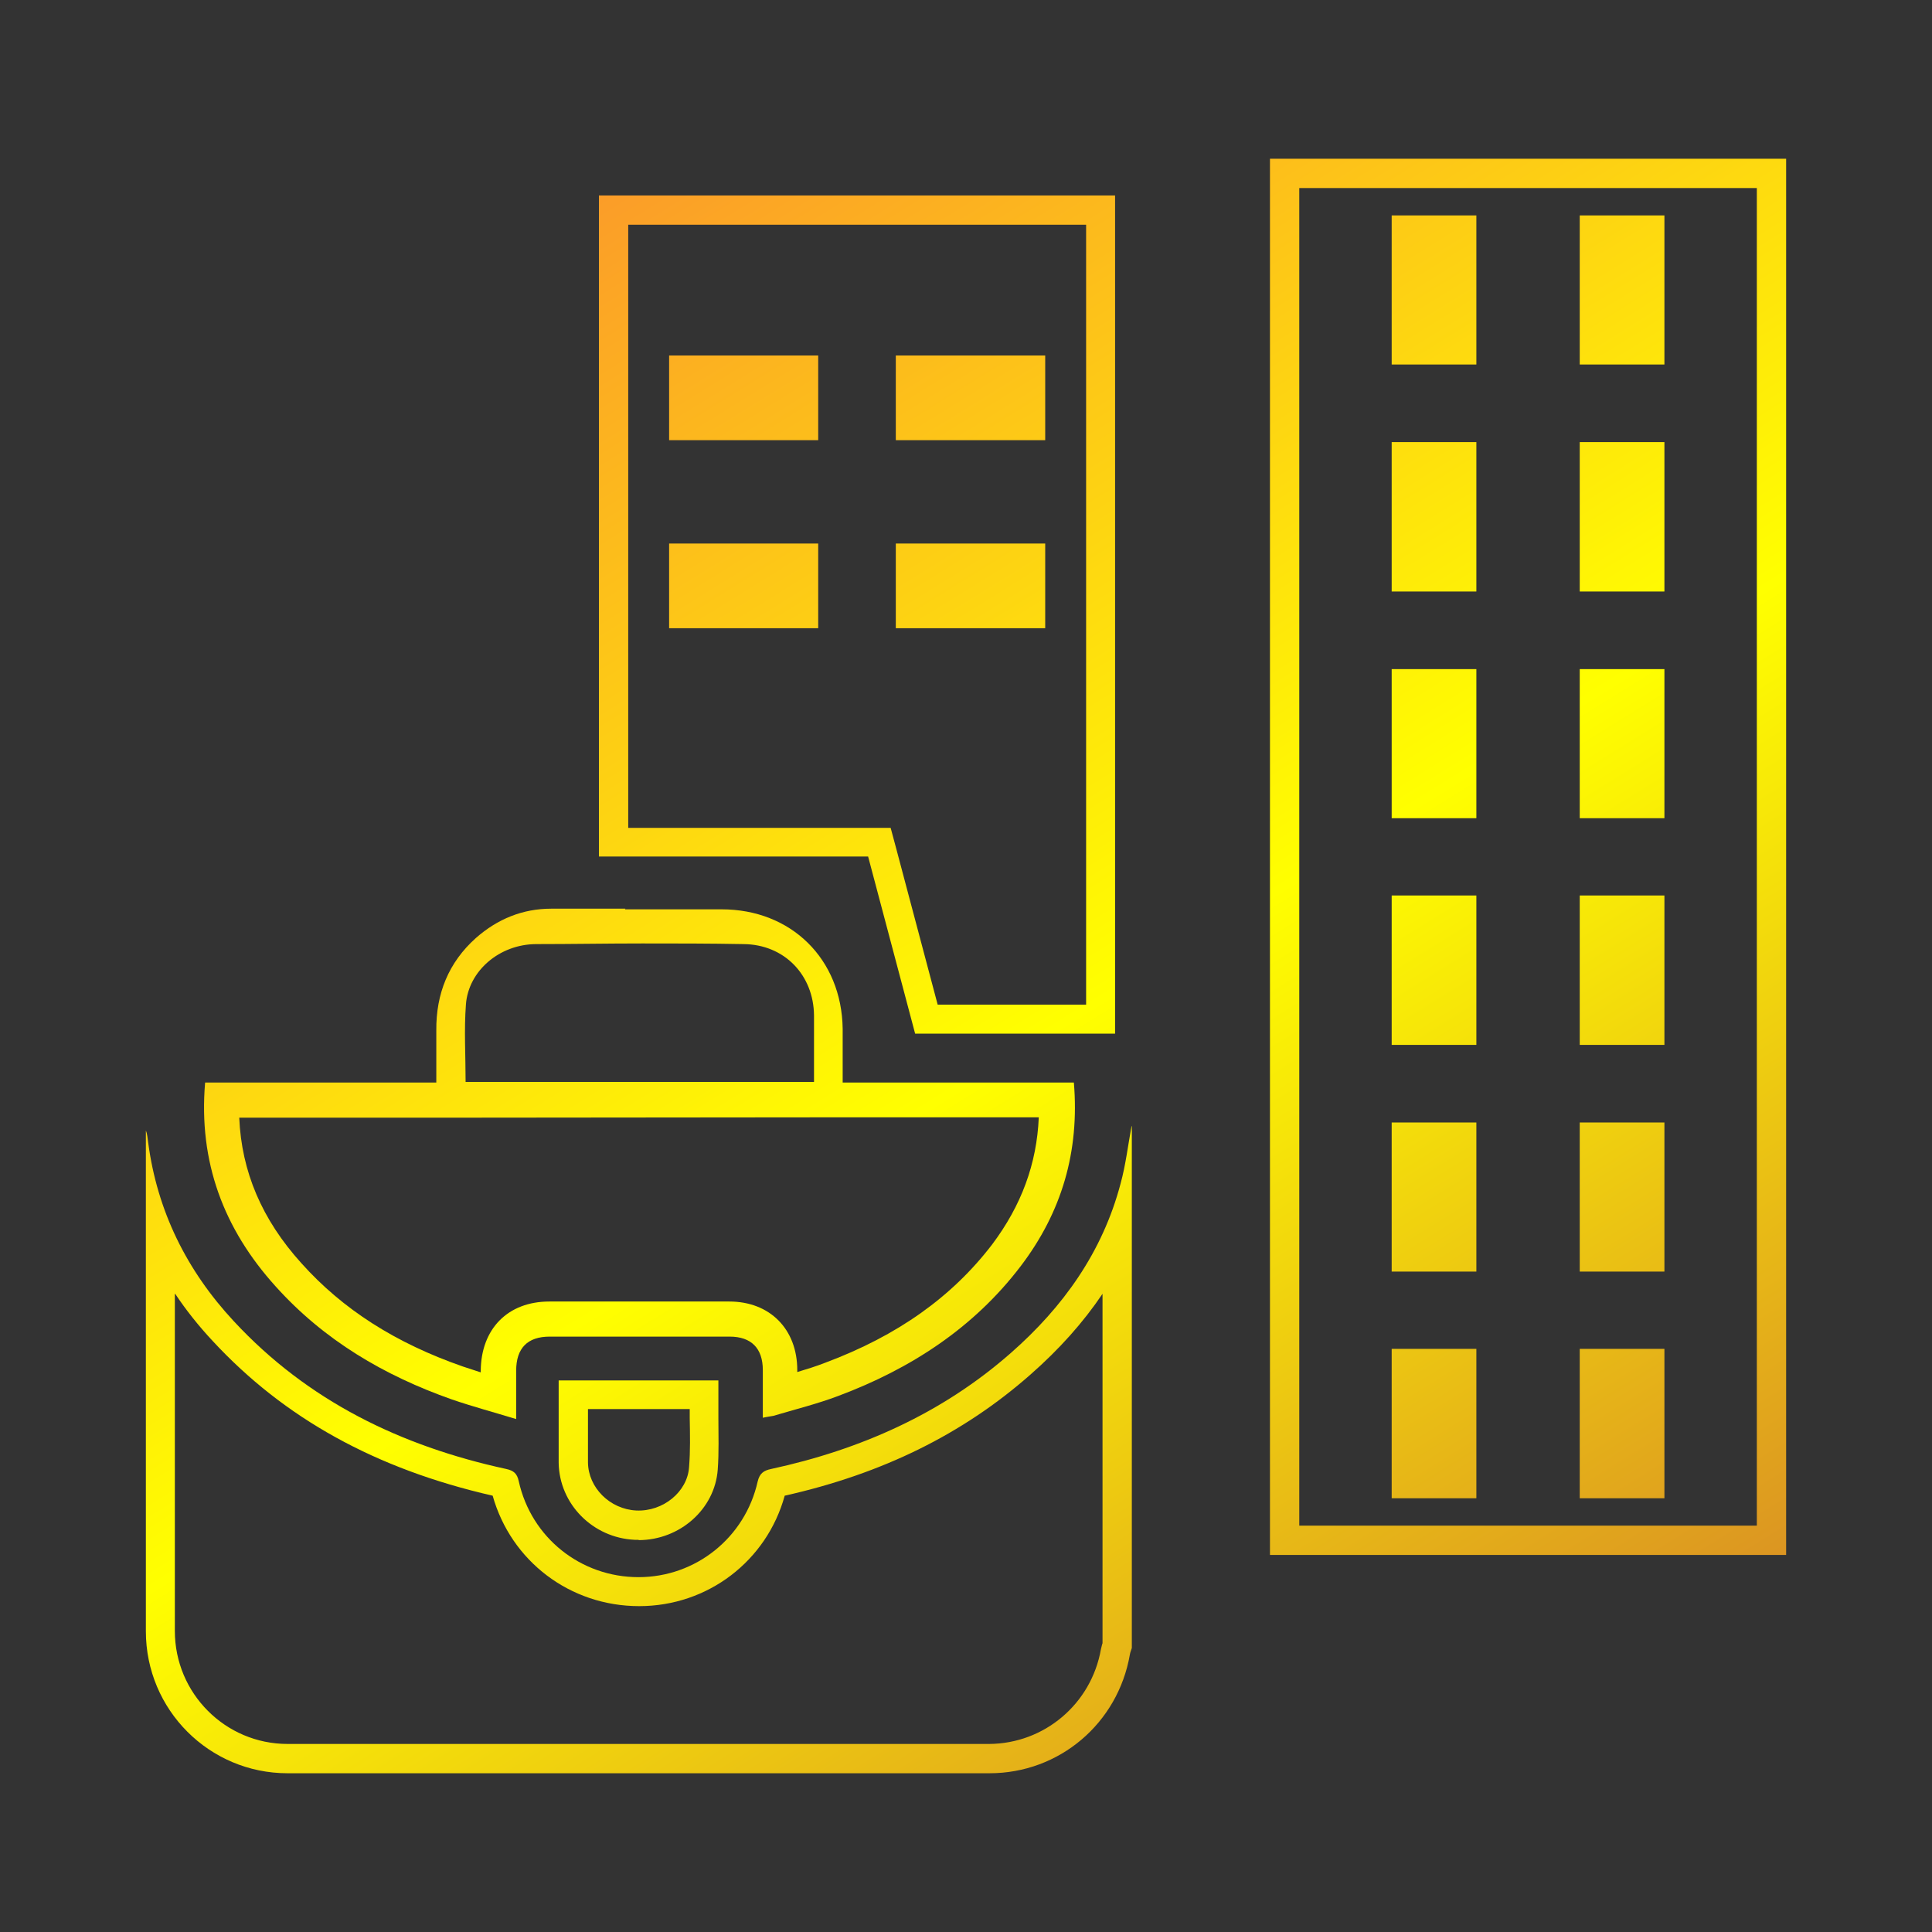
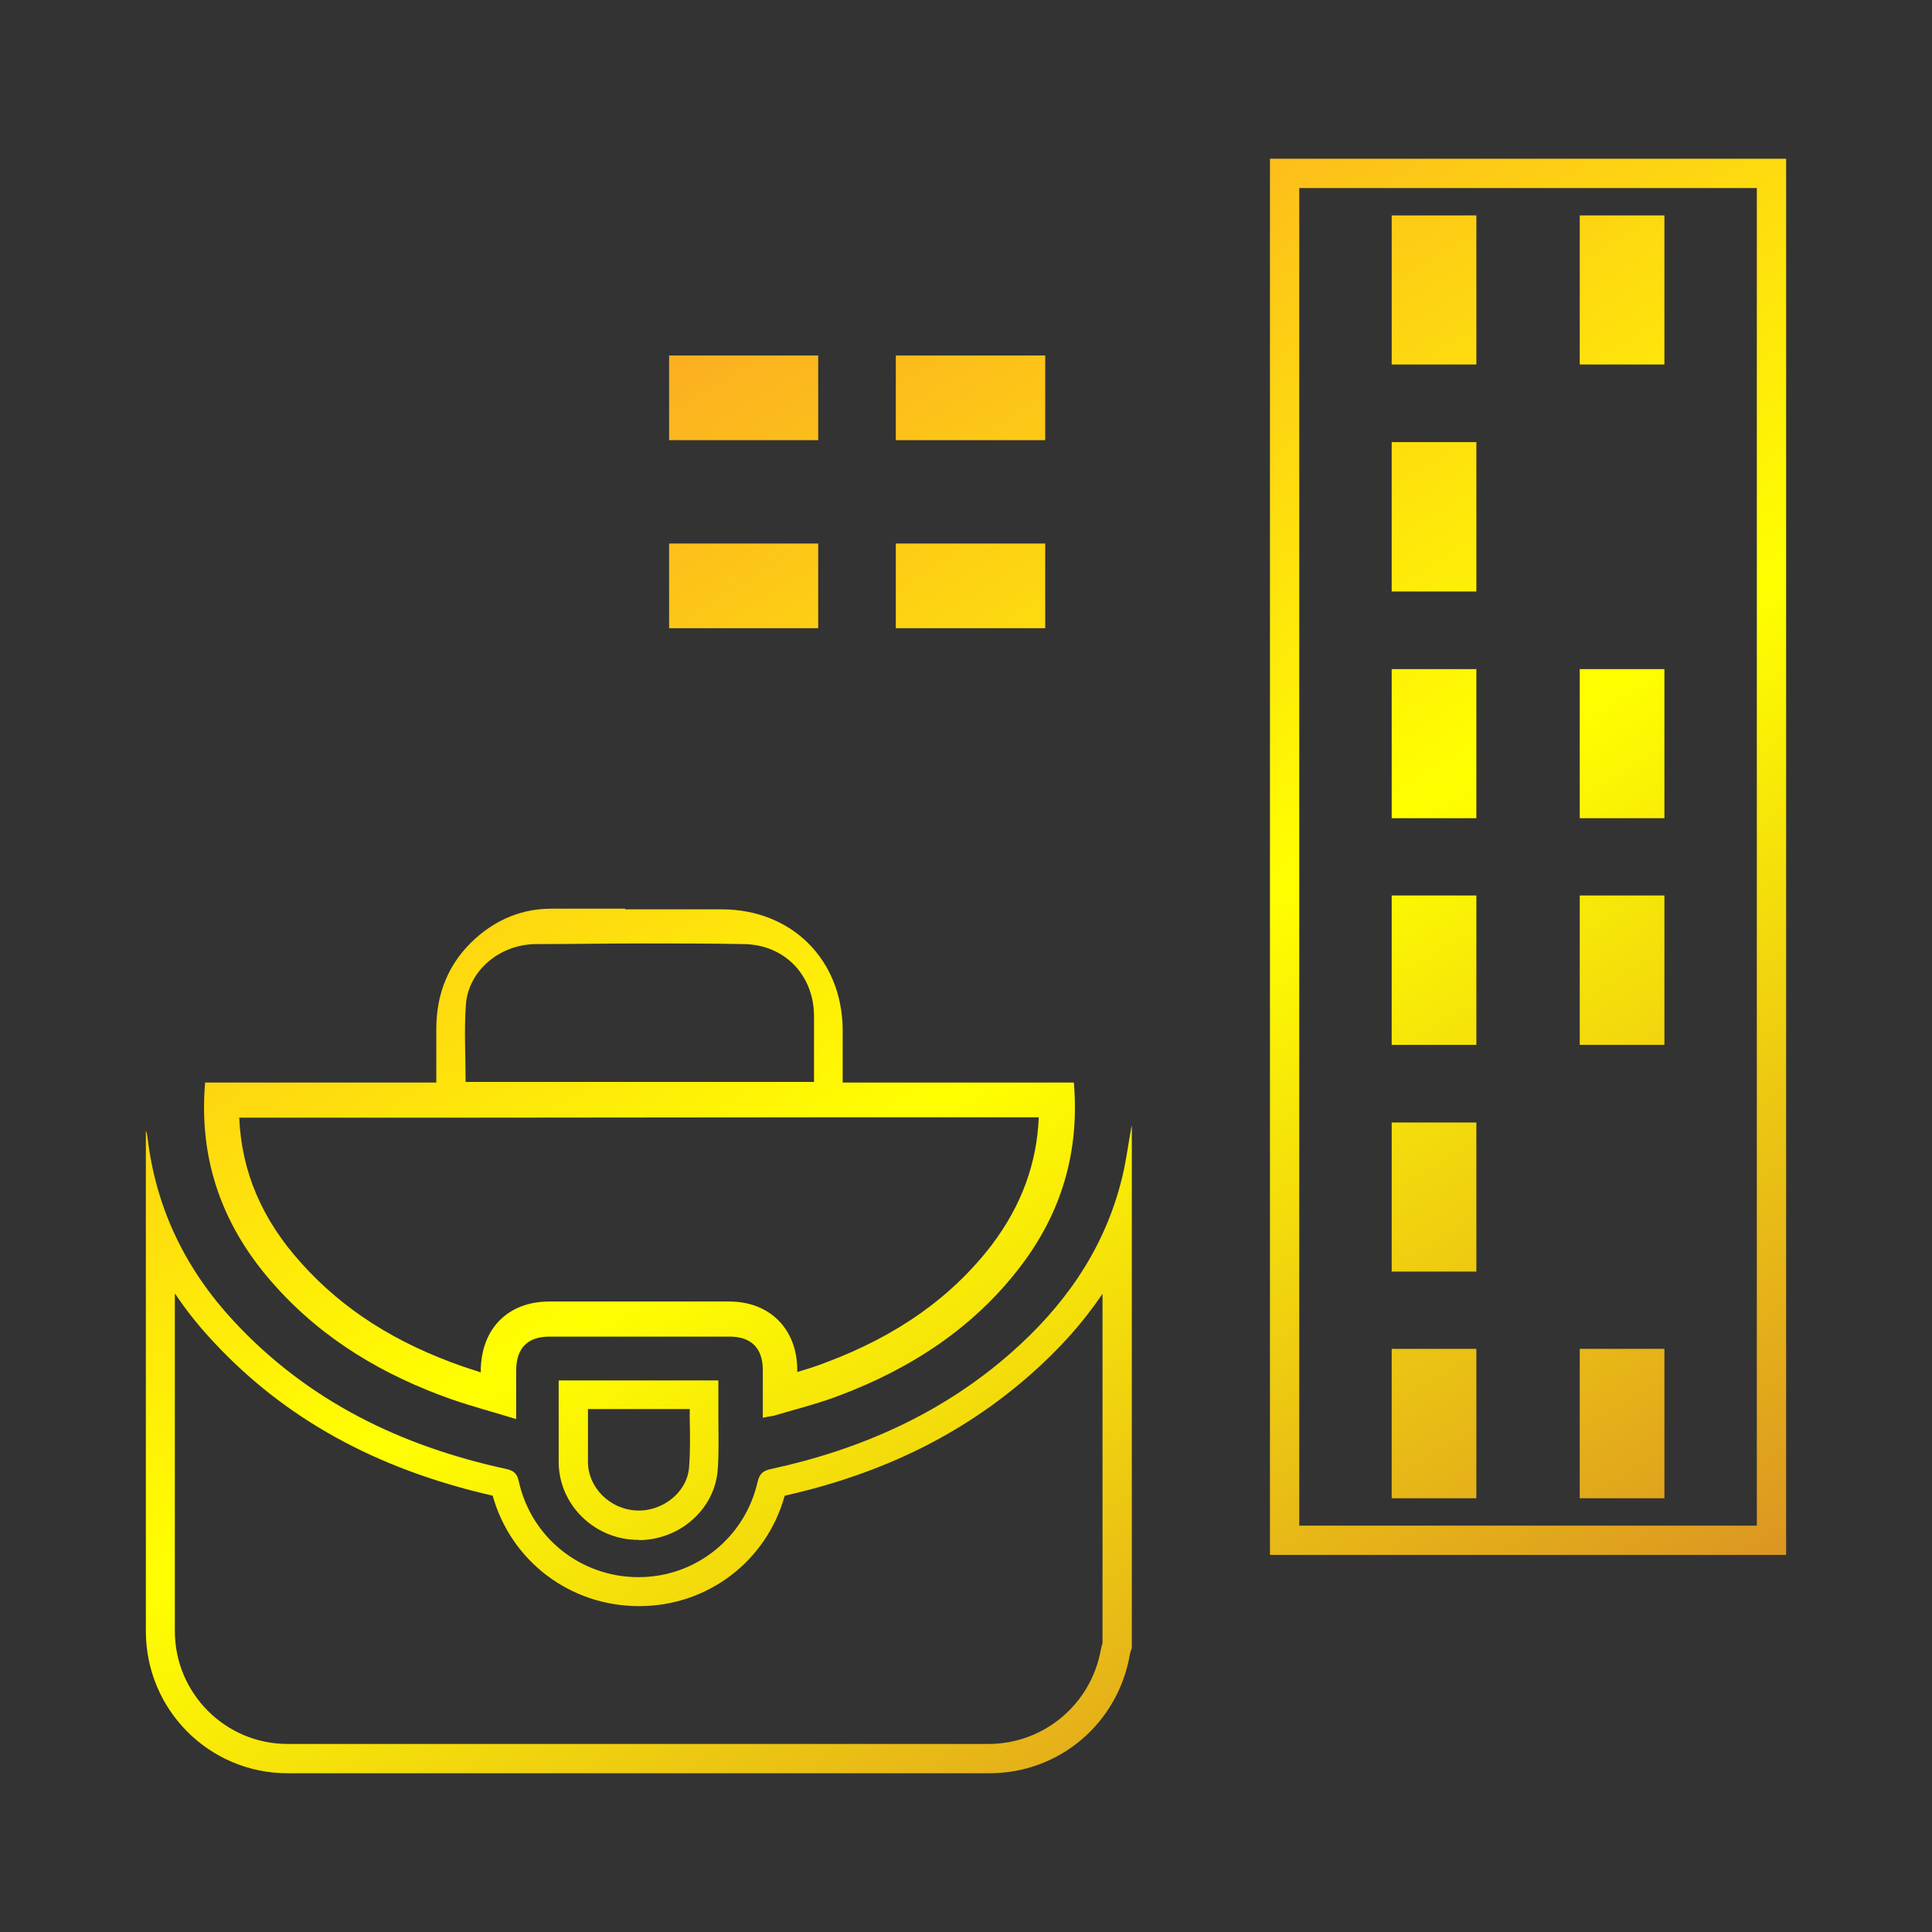
<svg xmlns="http://www.w3.org/2000/svg" xmlns:xlink="http://www.w3.org/1999/xlink" id="Layer_1" data-name="Layer 1" viewBox="0 0 60 60">
  <rect x="0" y="0" width="60" height="60" fill="#333333" stroke="none" />
  <defs>
    <style>
      .cls-1 {
        fill: url(#linear-gradient-12);
      }

      .cls-1, .cls-2, .cls-3, .cls-4, .cls-5, .cls-6, .cls-7, .cls-8, .cls-9, .cls-10, .cls-11, .cls-12, .cls-13, .cls-14, .cls-15, .cls-16, .cls-17, .cls-18, .cls-19, .cls-20, .cls-21 {
        stroke-width: 0px;
      }

      .cls-2 {
        fill: url(#linear-gradient-17);
      }

      .cls-3 {
        fill: url(#linear-gradient-19);
      }

      .cls-4 {
        fill: url(#linear-gradient);
      }

      .cls-5 {
        fill: url(#linear-gradient-21);
      }

      .cls-6 {
        fill: url(#linear-gradient-6);
      }

      .cls-7 {
        fill: url(#linear-gradient-15);
      }

      .cls-8 {
        fill: url(#linear-gradient-11);
      }

      .cls-9 {
        fill: url(#linear-gradient-5);
      }

      .cls-10 {
        fill: url(#linear-gradient-13);
      }

      .cls-11 {
        fill: url(#linear-gradient-16);
      }

      .cls-12 {
        fill: url(#linear-gradient-20);
      }

      .cls-13 {
        fill: url(#linear-gradient-14);
      }

      .cls-14 {
        fill: url(#linear-gradient-2);
      }

      .cls-15 {
        fill: url(#linear-gradient-7);
      }

      .cls-16 {
        fill: url(#linear-gradient-3);
      }

      .cls-17 {
        fill: url(#linear-gradient-9);
      }

      .cls-18 {
        fill: url(#linear-gradient-8);
      }

      .cls-19 {
        fill: url(#linear-gradient-18);
      }

      .cls-20 {
        fill: url(#linear-gradient-10);
      }

      .cls-21 {
        fill: url(#linear-gradient-4);
      }
    </style>
    <linearGradient id="linear-gradient" x1="18.9" y1="3.9" x2="49.87" y2="53.84" gradientUnits="userSpaceOnUse">
      <stop offset="0" stop-color="#fb972b" />
      <stop offset=".53" stop-color="#ff0" />
      <stop offset="1" stop-color="#d98e24" />
    </linearGradient>
    <linearGradient id="linear-gradient-2" x1="29.36" y1="-2.58" x2="60.32" y2="47.36" xlink:href="#linear-gradient" />
    <linearGradient id="linear-gradient-3" x1="1.87" y1="14.46" x2="32.83" y2="64.4" xlink:href="#linear-gradient" />
    <linearGradient id="linear-gradient-4" x1="5.57" y1="12.16" x2="36.54" y2="62.1" xlink:href="#linear-gradient" />
    <linearGradient id="linear-gradient-5" x1="1.41" y1="14.74" x2="32.37" y2="64.69" xlink:href="#linear-gradient" />
    <linearGradient id="linear-gradient-6" x1="15.53" y1="5.99" x2="46.49" y2="55.93" xlink:href="#linear-gradient" />
    <linearGradient id="linear-gradient-7" x1="18.14" y1="4.37" x2="49.11" y2="54.31" xlink:href="#linear-gradient" />
    <linearGradient id="linear-gradient-8" x1="20.62" y1="2.84" x2="51.58" y2="52.78" xlink:href="#linear-gradient" />
    <linearGradient id="linear-gradient-9" x1="23.23" y1="1.21" x2="54.19" y2="51.16" xlink:href="#linear-gradient" />
    <linearGradient id="linear-gradient-10" x1="19.36" y1="3.61" x2="50.33" y2="53.55" xlink:href="#linear-gradient" />
    <linearGradient id="linear-gradient-11" x1="22.52" y1="1.66" x2="53.48" y2="51.6" xlink:href="#linear-gradient" />
    <linearGradient id="linear-gradient-12" x1="25.67" y1="-.3" x2="56.63" y2="49.64" xlink:href="#linear-gradient" />
    <linearGradient id="linear-gradient-13" x1="28.82" y1="-2.25" x2="59.79" y2="47.69" xlink:href="#linear-gradient" />
    <linearGradient id="linear-gradient-14" x1="31.98" y1="-4.21" x2="62.94" y2="45.73" xlink:href="#linear-gradient" />
    <linearGradient id="linear-gradient-15" x1="35.13" y1="-6.16" x2="66.09" y2="43.78" xlink:href="#linear-gradient" />
    <linearGradient id="linear-gradient-16" x1="23.58" y1="1" x2="54.54" y2="50.94" xlink:href="#linear-gradient" />
    <linearGradient id="linear-gradient-17" x1="26.73" y1="-.96" x2="57.7" y2="48.98" xlink:href="#linear-gradient" />
    <linearGradient id="linear-gradient-18" x1="29.89" y1="-2.91" x2="60.85" y2="47.03" xlink:href="#linear-gradient" />
    <linearGradient id="linear-gradient-19" x1="33.04" y1="-4.87" x2="64" y2="45.08" xlink:href="#linear-gradient" />
    <linearGradient id="linear-gradient-20" x1="36.19" y1="-6.82" x2="67.16" y2="43.12" xlink:href="#linear-gradient" />
    <linearGradient id="linear-gradient-21" x1="39.35" y1="-8.78" x2="70.31" y2="41.17" xlink:href="#linear-gradient" />
  </defs>
-   <path class="cls-4" d="m33.73,6.98v24.22h-4.61l-1.28-4.82-.18-.67h-8.15V6.98h14.21m.91-.91h-16.03v20.53h8.36l1.46,5.5h6.21V6.08h0Z" />
  <path class="cls-14" d="m54.56,5.84v41.54h-14.21V5.84h14.21m.91-.91h-16.03v43.36h16.03V4.93h0Z" />
  <g>
    <path class="cls-16" d="m5.44,40.18c.34.51.73,1,1.16,1.46,2.23,2.41,5.07,3.98,8.7,4.81.57,2.03,2.4,3.43,4.55,3.43,2.13,0,3.96-1.4,4.52-3.43,3.03-.68,5.53-1.91,7.63-3.76.9-.79,1.64-1.62,2.24-2.51v10.85c-.02.05-.03.12-.05.19-.3,1.7-1.76,2.93-3.47,2.94-3.74,0-7.48,0-11.22,0-3.53,0-7.05,0-10.57,0-1.93,0-3.5-1.57-3.5-3.51,0-3.49,0-6.98,0-10.47m29.71-5.2c-.11.59-.18,1.2-.34,1.78-.56,2.12-1.78,3.83-3.41,5.26-2.14,1.88-4.67,3-7.44,3.6-.24.05-.36.14-.42.39-.39,1.74-1.92,2.97-3.7,2.97h0c-1.79,0-3.33-1.22-3.72-2.98-.05-.24-.16-.33-.39-.38-3.27-.71-6.16-2.11-8.46-4.59-1.46-1.57-2.38-3.42-2.66-5.56-.02-.12-.02-.24-.07-.36v.42c0,5.04,0,10.08,0,15.13,0,2.44,1.97,4.41,4.4,4.41,3.53,0,7.05,0,10.58,0,3.74,0,7.48,0,11.22,0,2.17,0,3.99-1.55,4.36-3.69.01-.07.04-.13.06-.2v-16.21h0Z" />
    <path class="cls-21" d="m32.26,34.7c-.06,1.44-.54,2.74-1.45,3.95-1.24,1.62-2.93,2.83-5.18,3.67-.28.11-.57.2-.87.29,0-.02,0-.04,0-.06,0-1.27-.85-2.13-2.11-2.13-.92,0-1.85,0-2.77,0s-1.88,0-2.82,0c-1.29,0-2.12.85-2.13,2.15,0,.02,0,.03,0,.05-.19-.06-.37-.12-.55-.18-2.1-.73-3.74-1.78-5.02-3.21-1.23-1.36-1.86-2.85-1.93-4.52h7.21s10.64-.01,10.64-.01h1.09s5.92,0,5.92,0m-12.87-6.48c-.77,0-1.53,0-2.3,0-.89,0-1.67.32-2.34.91-.85.76-1.24,1.73-1.23,2.87,0,.53,0,1.05,0,1.62h-7.18c-.21,2.47.58,4.55,2.19,6.33,1.5,1.67,3.37,2.77,5.47,3.51.64.22,1.31.4,2,.61,0-.55,0-1.03,0-1.5,0-.7.35-1.06,1.04-1.06.94,0,1.88,0,2.82,0s1.85,0,2.77,0c.67,0,1.03.36,1.03,1.04,0,.48,0,.97,0,1.48.13-.03.23-.04.33-.06.67-.2,1.36-.37,2.02-.62,2.24-.84,4.2-2.11,5.66-4.03,1.27-1.67,1.83-3.55,1.65-5.7h-7.18c0-.58,0-1.13,0-1.67-.03-2.17-1.6-3.71-3.76-3.71-1,0-2,0-3,0h0Zm-4.96,5.39c0-.82-.05-1.63.01-2.42.08-1.04,1.04-1.86,2.17-1.87,1.1,0,2.21-.02,3.31-.02,1.05,0,2.09,0,3.14.02,1.27.01,2.18.96,2.19,2.22,0,.68,0,1.36,0,2.06h-10.82Z" />
    <path class="cls-9" d="m19.84,47.82s-.08,0-.13,0c-1.3-.06-2.34-1.11-2.36-2.39,0-.48,0-.96,0-1.45v-1.11h4.96v.45c0,.24,0,.47,0,.71,0,.53.02,1.07-.02,1.61-.09,1.23-1.18,2.19-2.46,2.19Zm-1.58-4.05v.21c0,.48,0,.96,0,1.44.01.78.68,1.45,1.5,1.49.83.04,1.59-.58,1.64-1.35.04-.5.03-1,.02-1.53,0-.09,0-.18,0-.27h-3.16Z" />
  </g>
  <g>
    <rect class="cls-6" x="20.78" y="16.88" width="4.63" height="2.63" />
    <rect class="cls-15" x="20.78" y="11.04" width="4.63" height="2.63" />
    <rect class="cls-18" x="27.82" y="16.88" width="4.64" height="2.63" />
    <rect class="cls-17" x="27.82" y="11.04" width="4.64" height="2.63" />
    <rect class="cls-20" x="43.22" y="41.89" width="2.63" height="4.64" />
    <rect class="cls-8" x="43.22" y="34.86" width="2.63" height="4.63" />
    <rect class="cls-1" x="43.22" y="27.81" width="2.63" height="4.64" />
    <rect class="cls-10" x="43.22" y="20.78" width="2.63" height="4.63" />
    <rect class="cls-13" x="43.22" y="13.73" width="2.63" height="4.64" />
    <rect class="cls-7" x="43.22" y="6.69" width="2.63" height="4.63" />
    <rect class="cls-11" x="49.06" y="41.89" width="2.63" height="4.64" />
-     <rect class="cls-2" x="49.06" y="34.86" width="2.63" height="4.63" />
    <rect class="cls-19" x="49.06" y="27.81" width="2.63" height="4.64" />
    <rect class="cls-3" x="49.06" y="20.78" width="2.63" height="4.63" />
-     <rect class="cls-12" x="49.06" y="13.73" width="2.63" height="4.64" />
    <rect class="cls-5" x="49.06" y="6.69" width="2.63" height="4.63" />
  </g>
</svg>